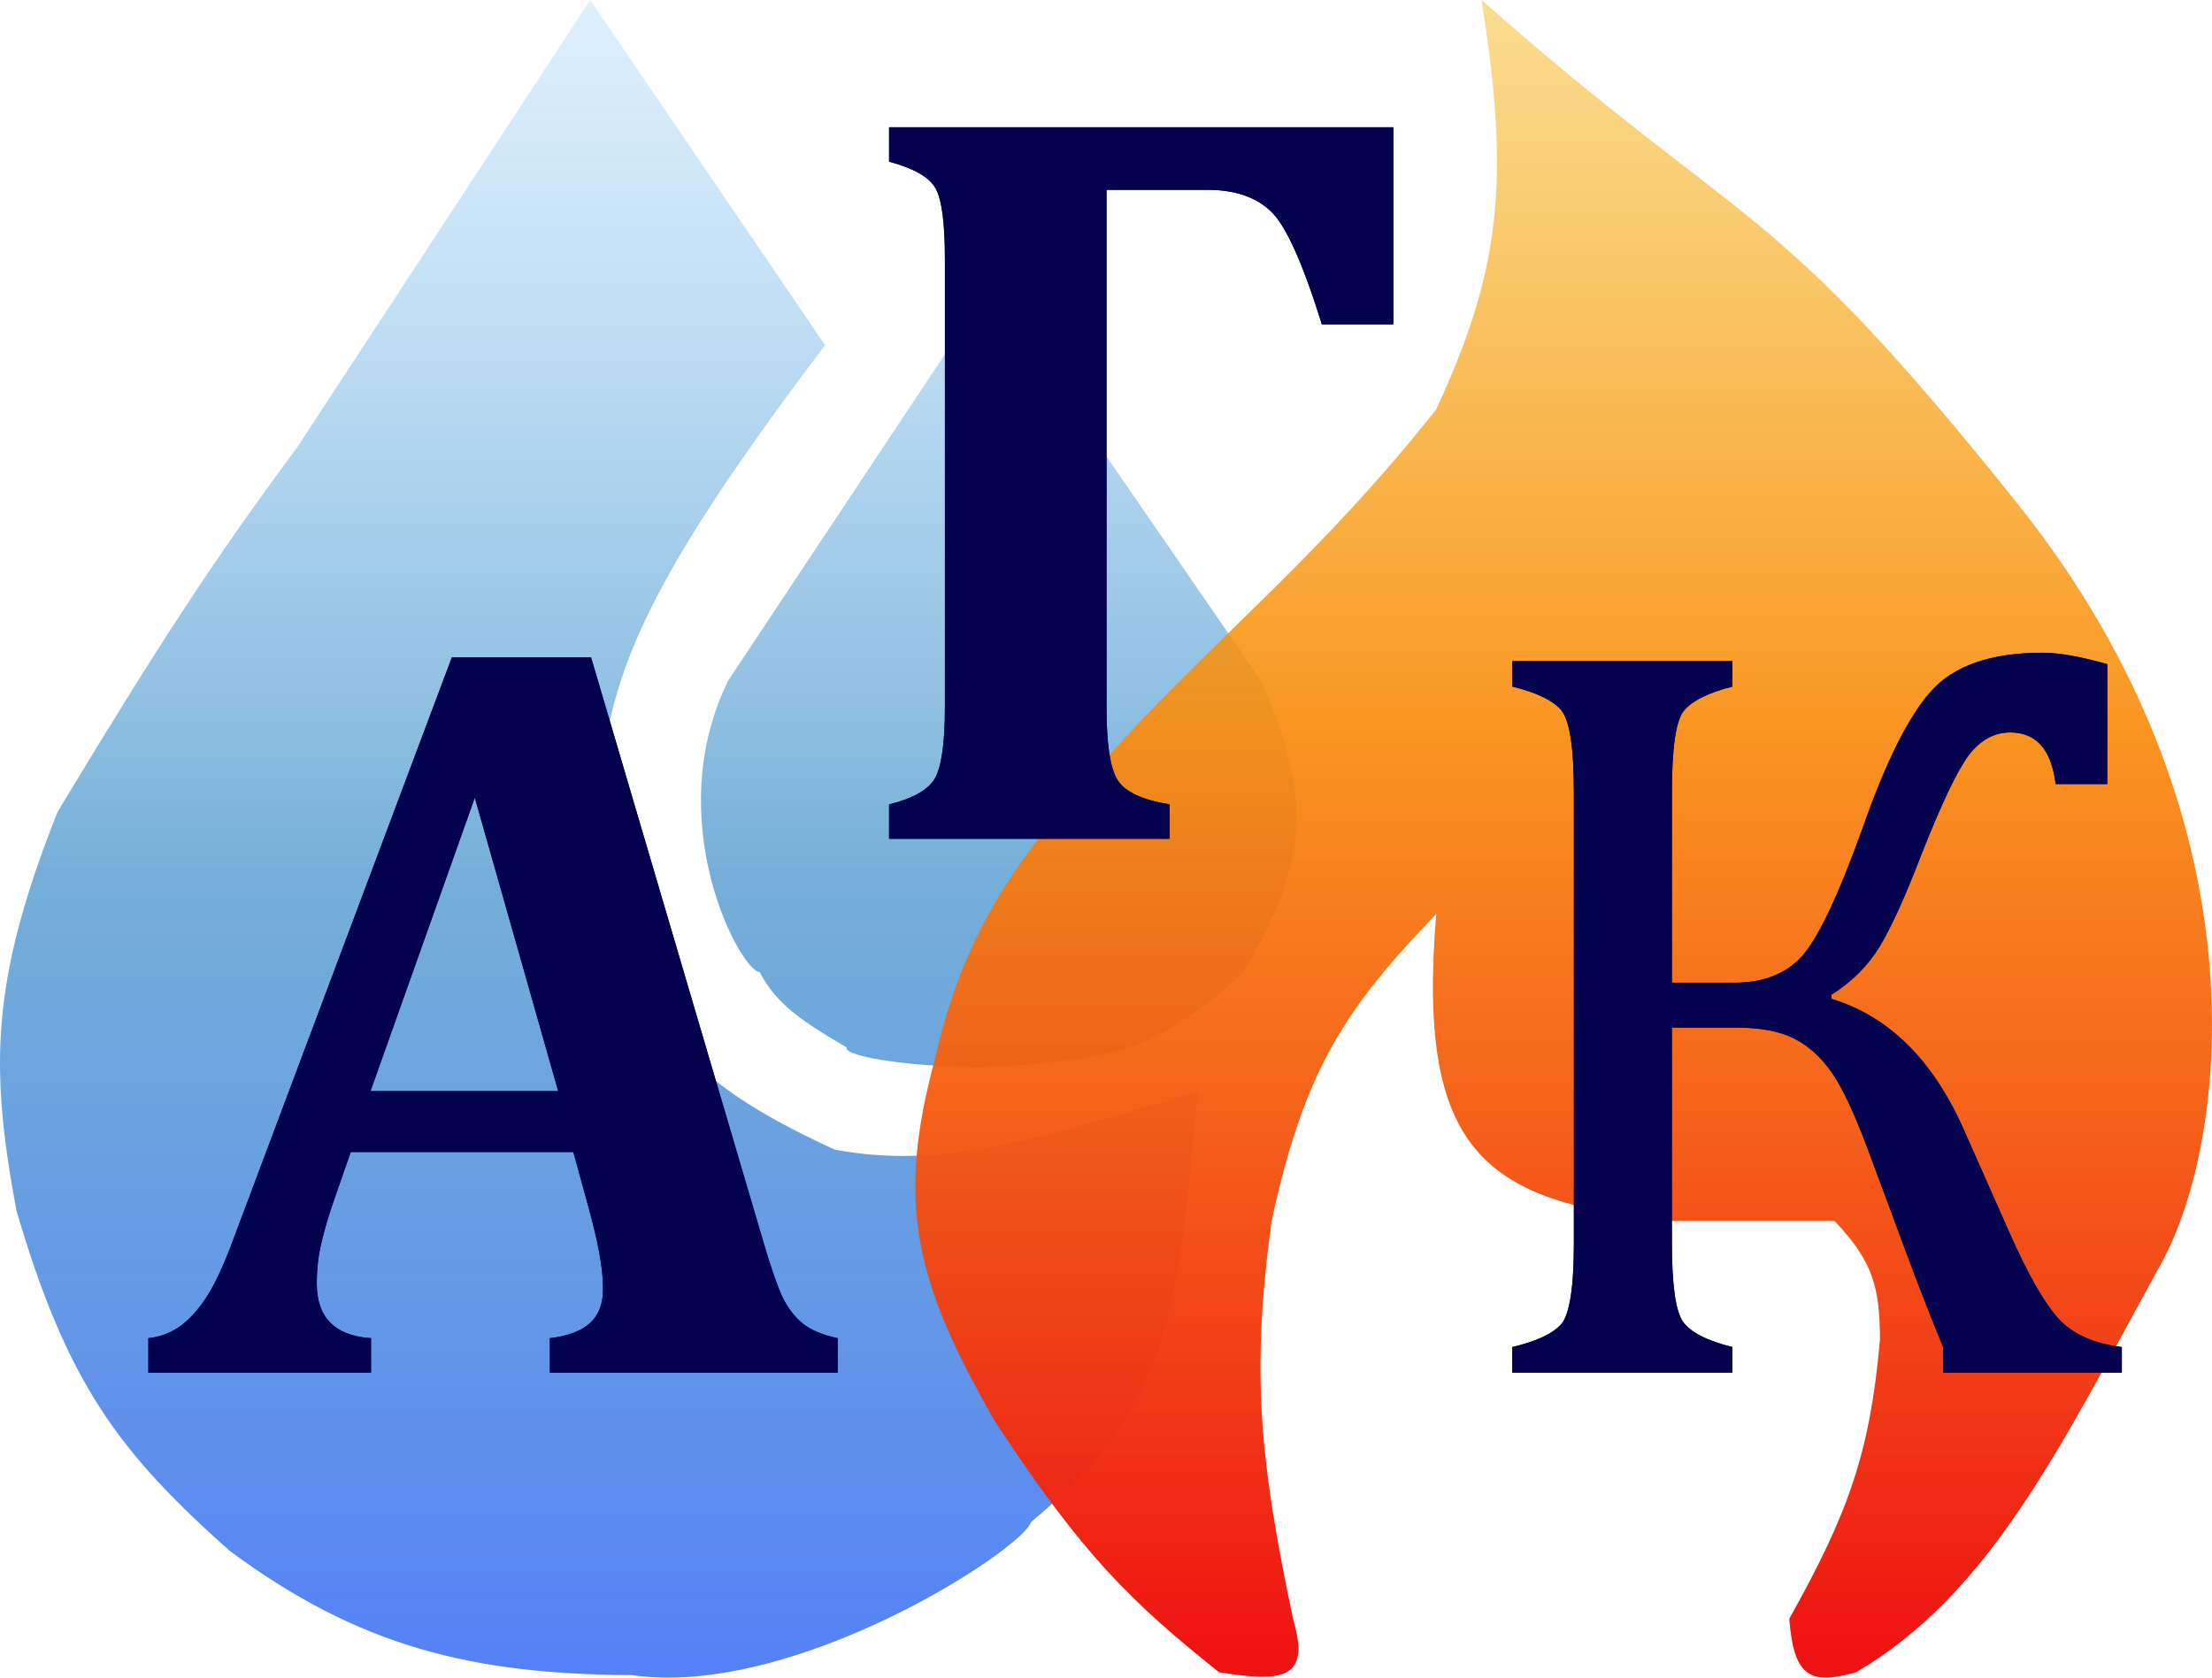
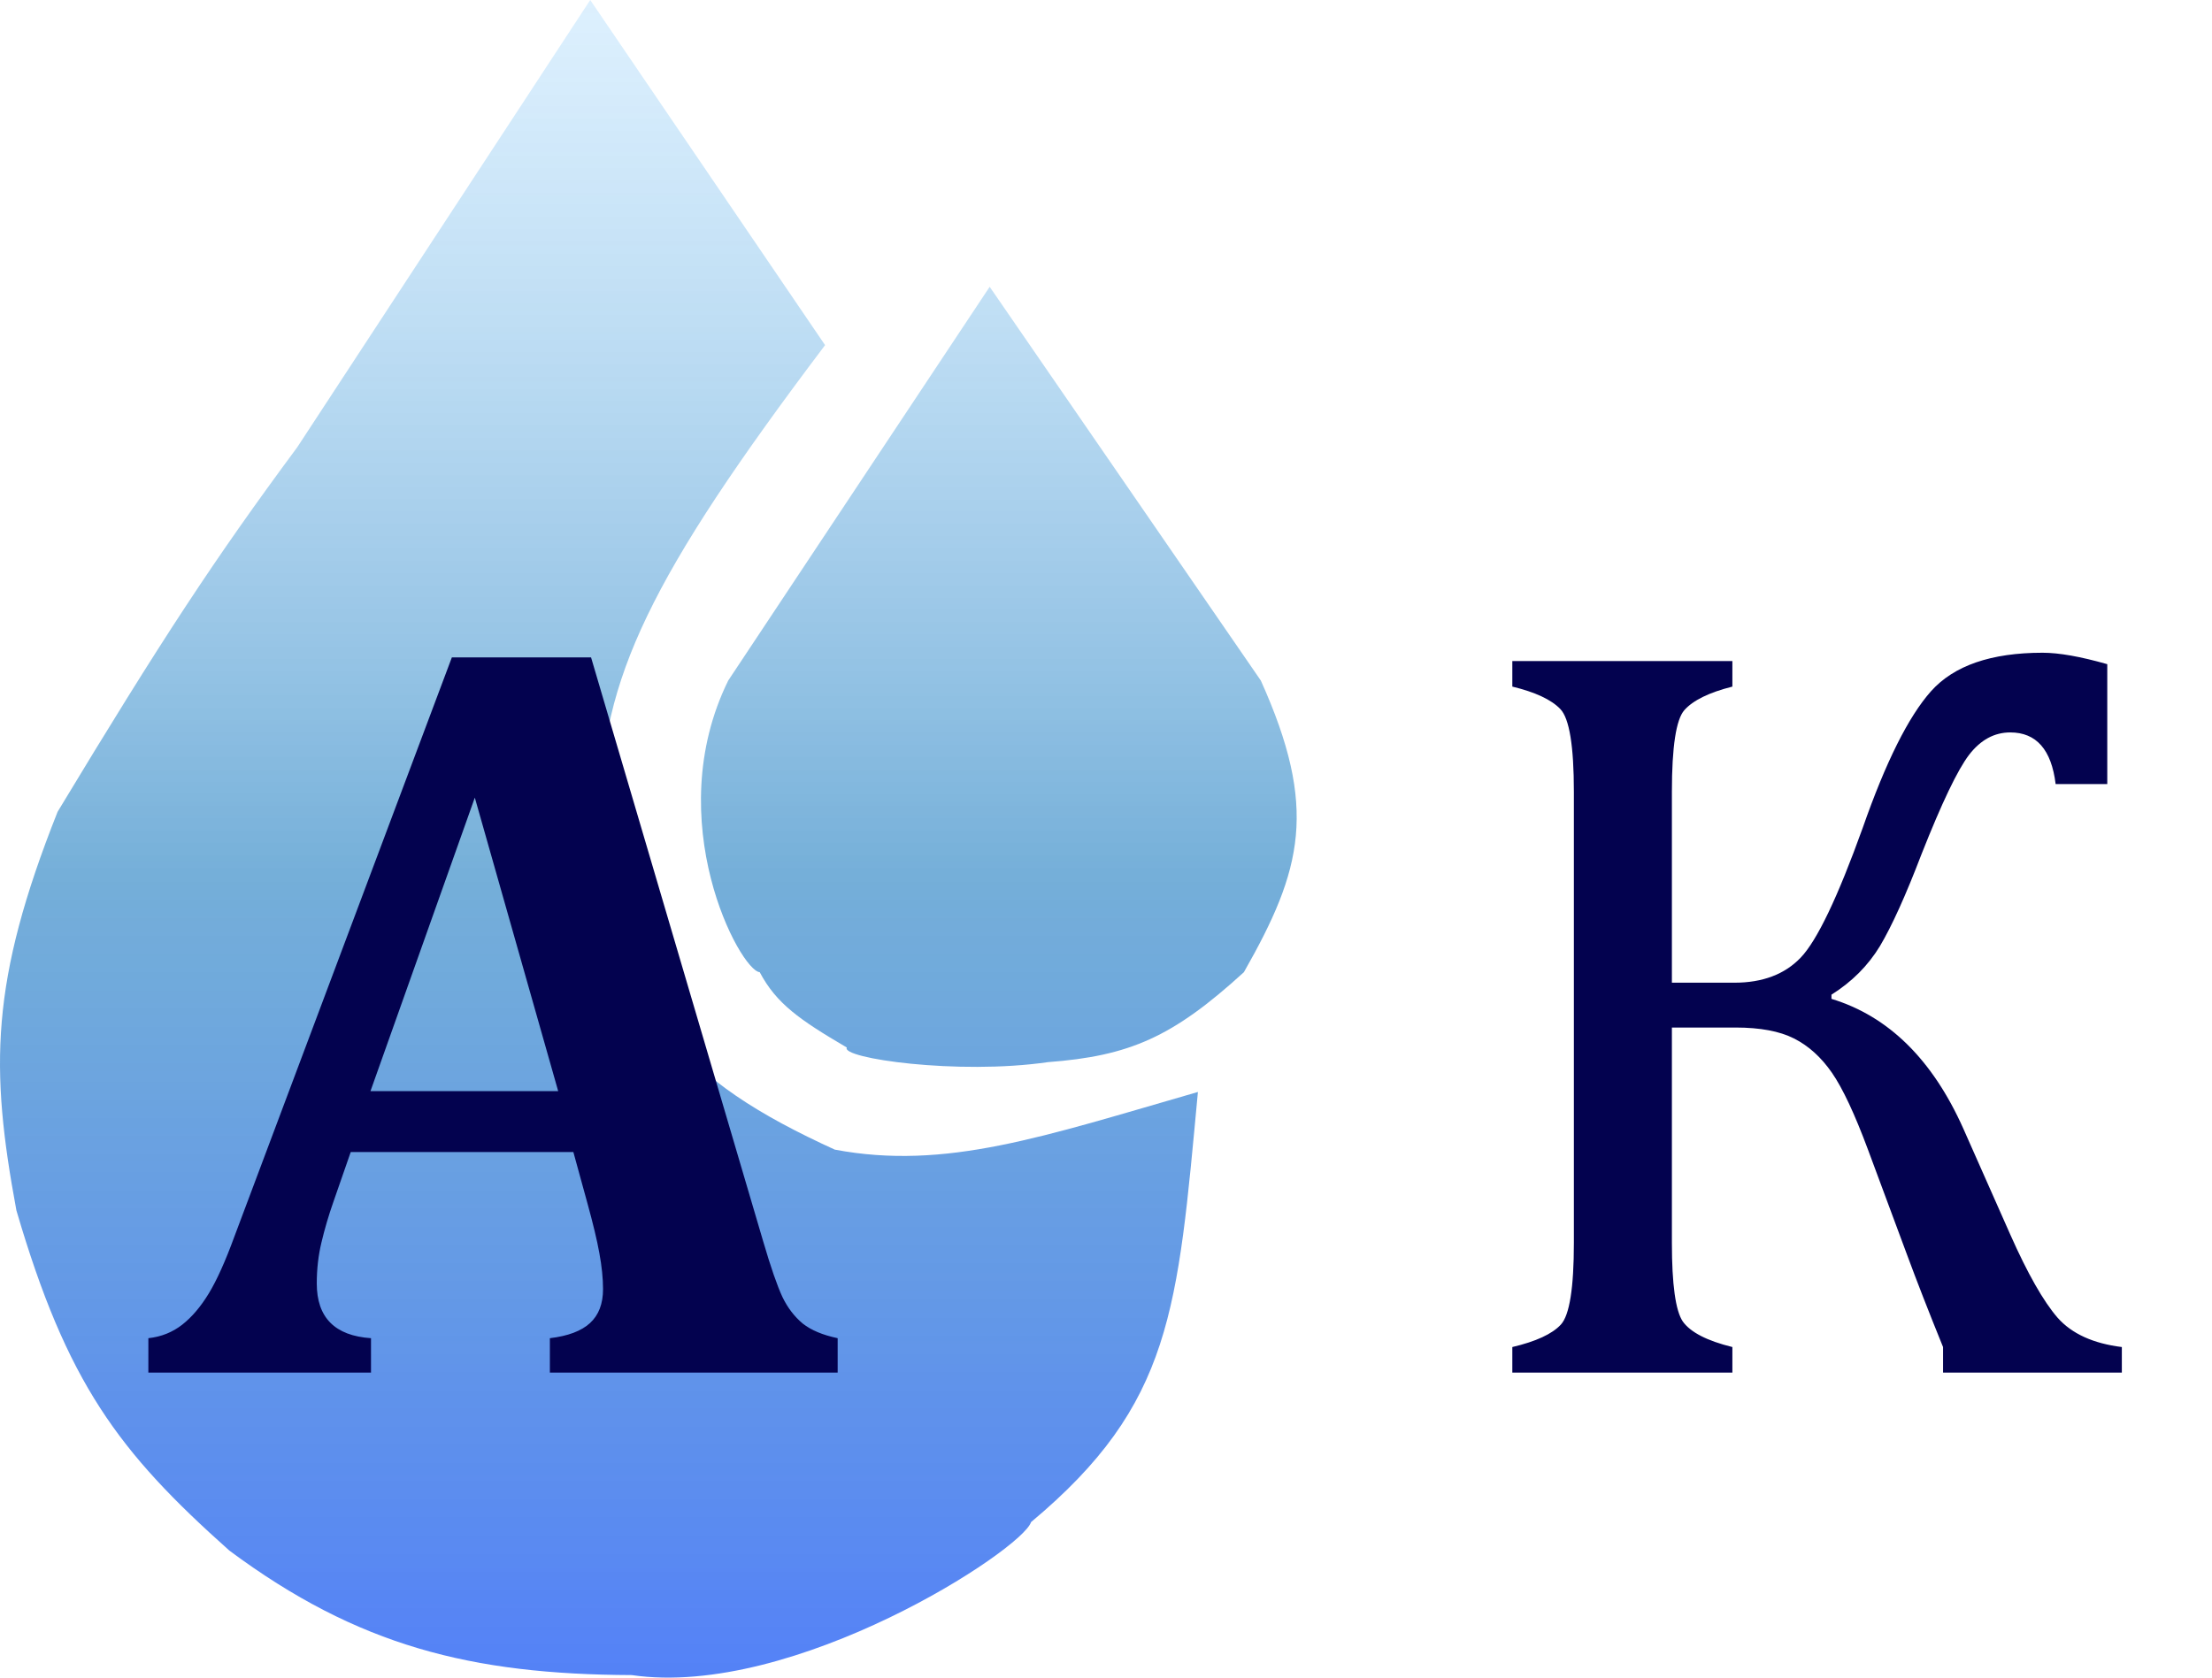
<svg xmlns="http://www.w3.org/2000/svg" width="29" height="22" viewBox="0 0 29 22" fill="none">
  <path d="M3.897 5.865L7.738 0L10.817 4.526C8.516 7.574 7.884 8.906 7.865 10.646C7.981 13.247 8.979 14.178 10.944 15.076C12.4 15.35 13.669 14.907 15.705 14.32C15.437 17.183 15.372 18.411 13.517 19.961C13.404 20.324 10.41 22.276 8.282 21.967C6.181 21.958 4.694 21.588 3.008 20.335C1.548 19.035 0.876 18.13 0.215 15.873C-0.131 14.009 -0.131 12.878 0.755 10.646C2.12 8.384 2.809 7.335 3.897 5.865Z" fill="url(#paint0_linear_448_9)" />
  <path d="M9.547 8.925L12.975 3.761L16.53 8.925C17.283 10.599 17.074 11.402 16.308 12.749C15.372 13.604 14.807 13.848 13.737 13.929C12.556 14.1 11.02 13.878 11.102 13.737C10.478 13.371 10.178 13.16 9.96 12.749C9.705 12.732 8.645 10.761 9.547 8.925Z" fill="url(#paint1_linear_448_9)" />
-   <path d="M18.829 11.987C18.572 15.103 19.451 15.764 21.894 16.013H24.052C24.562 16.544 24.644 16.897 24.647 17.568C24.515 19.075 24.218 19.868 23.458 21.228C23.517 22.019 23.753 22.091 24.334 21.93C26.089 20.899 26.989 19.019 28.338 16.562C29.208 14.976 29.745 10.736 26.461 6.619C23.177 2.501 22.932 3.098 19.423 0C19.808 2.402 19.662 3.57 18.829 5.368C17.347 7.249 15.951 8.357 14.7 9.73C13.449 11.102 12.665 12.083 12.26 13.878C11.738 15.795 12.003 16.821 13.042 18.636C14.199 20.405 14.841 21.017 15.982 21.93C16.893 22.079 17.169 21.977 16.952 21.228C16.515 19.152 16.4 18.003 16.671 16.013C17.103 14.013 17.652 13.211 18.829 11.987Z" fill="url(#paint2_linear_448_9)" />
-   <path d="M15.334 11H11.656V10.549C11.971 10.471 12.171 10.357 12.258 10.207C12.344 10.052 12.388 9.742 12.388 9.277V3.392C12.388 2.922 12.347 2.615 12.265 2.469C12.183 2.323 11.98 2.207 11.656 2.12V1.669H18.267V4.253H17.33C17.079 3.446 16.856 2.952 16.66 2.77C16.464 2.583 16.186 2.489 15.826 2.489H14.507V9.284C14.507 9.758 14.555 10.073 14.65 10.227C14.746 10.383 14.974 10.49 15.334 10.549V11Z" fill="#03024F" />
-   <path d="M15.334 11H11.656V10.549C11.971 10.471 12.171 10.357 12.258 10.207C12.344 10.052 12.388 9.742 12.388 9.277V3.392C12.388 2.922 12.347 2.615 12.265 2.469C12.183 2.323 11.98 2.207 11.656 2.12V1.669H18.267V4.253H17.33C17.079 3.446 16.856 2.952 16.66 2.77C16.464 2.583 16.186 2.489 15.826 2.489H14.507V9.284C14.507 9.758 14.555 10.073 14.65 10.227C14.746 10.383 14.974 10.49 15.334 10.549V11Z" fill="#03024F" />
  <path d="M25.474 18V17.665C25.287 17.205 25.13 16.801 25.002 16.455L24.489 15.074C24.316 14.609 24.159 14.274 24.018 14.069C23.876 13.864 23.71 13.714 23.519 13.618C23.332 13.523 23.076 13.475 22.753 13.475H21.919V16.298C21.919 16.845 21.967 17.189 22.062 17.33C22.163 17.471 22.379 17.583 22.712 17.665V18H19.827V17.665C20.137 17.592 20.349 17.494 20.463 17.371C20.577 17.248 20.634 16.89 20.634 16.298V10.385C20.634 9.783 20.575 9.421 20.456 9.298C20.338 9.175 20.128 9.077 19.827 9.004V8.669H22.712V9.004C22.407 9.081 22.197 9.184 22.083 9.312C21.974 9.435 21.919 9.792 21.919 10.385V12.887H22.739C23.108 12.887 23.398 12.777 23.607 12.559C23.822 12.335 24.093 11.768 24.421 10.856C24.722 9.995 25.02 9.398 25.316 9.065C25.617 8.728 26.105 8.56 26.779 8.56C26.994 8.56 27.276 8.61 27.627 8.71V10.282H26.95C26.895 9.831 26.697 9.605 26.355 9.605C26.146 9.605 25.966 9.703 25.815 9.899C25.665 10.095 25.458 10.528 25.193 11.198C24.984 11.745 24.801 12.148 24.646 12.408C24.491 12.663 24.28 12.875 24.011 13.044V13.099C24.758 13.326 25.335 13.894 25.74 14.801L26.355 16.189C26.583 16.703 26.791 17.068 26.977 17.282C27.164 17.492 27.445 17.619 27.818 17.665V18H25.474Z" fill="#03024F" />
-   <path d="M25.474 18V17.665C25.287 17.205 25.13 16.801 25.002 16.455L24.489 15.074C24.316 14.609 24.159 14.274 24.018 14.069C23.876 13.864 23.71 13.714 23.519 13.618C23.332 13.523 23.076 13.475 22.753 13.475H21.919V16.298C21.919 16.845 21.967 17.189 22.062 17.33C22.163 17.471 22.379 17.583 22.712 17.665V18H19.827V17.665C20.137 17.592 20.349 17.494 20.463 17.371C20.577 17.248 20.634 16.89 20.634 16.298V10.385C20.634 9.783 20.575 9.421 20.456 9.298C20.338 9.175 20.128 9.077 19.827 9.004V8.669H22.712V9.004C22.407 9.081 22.197 9.184 22.083 9.312C21.974 9.435 21.919 9.792 21.919 10.385V12.887H22.739C23.108 12.887 23.398 12.777 23.607 12.559C23.822 12.335 24.093 11.768 24.421 10.856C24.722 9.995 25.02 9.398 25.316 9.065C25.617 8.728 26.105 8.56 26.779 8.56C26.994 8.56 27.276 8.61 27.627 8.71V10.282H26.95C26.895 9.831 26.697 9.605 26.355 9.605C26.146 9.605 25.966 9.703 25.815 9.899C25.665 10.095 25.458 10.528 25.193 11.198C24.984 11.745 24.801 12.148 24.646 12.408C24.491 12.663 24.28 12.875 24.011 13.044V13.099C24.758 13.326 25.335 13.894 25.74 14.801L26.355 16.189C26.583 16.703 26.791 17.068 26.977 17.282C27.164 17.492 27.445 17.619 27.818 17.665V18H25.474Z" fill="#03024F" />
-   <path d="M7.517 15.108H4.598L4.372 15.758C4.308 15.94 4.256 16.118 4.215 16.291C4.174 16.46 4.153 16.64 4.153 16.831C4.153 17.278 4.39 17.517 4.864 17.549V18H1.945V17.549C2.114 17.531 2.262 17.471 2.39 17.371C2.517 17.271 2.633 17.134 2.738 16.961C2.843 16.788 2.955 16.539 3.073 16.216L5.924 8.621H7.749L10.005 16.277C10.105 16.619 10.19 16.863 10.258 17.009C10.326 17.15 10.415 17.266 10.524 17.357C10.634 17.444 10.787 17.508 10.982 17.549V18H7.209V17.549C7.446 17.521 7.621 17.455 7.735 17.351C7.849 17.246 7.906 17.098 7.906 16.906C7.906 16.765 7.89 16.608 7.858 16.435C7.827 16.261 7.774 16.043 7.701 15.778L7.517 15.108ZM4.857 14.309H7.318L6.225 10.46L4.857 14.309Z" fill="#03024F" />
  <path d="M7.517 15.108H4.598L4.372 15.758C4.308 15.94 4.256 16.118 4.215 16.291C4.174 16.46 4.153 16.64 4.153 16.831C4.153 17.278 4.39 17.517 4.864 17.549V18H1.945V17.549C2.114 17.531 2.262 17.471 2.39 17.371C2.517 17.271 2.633 17.134 2.738 16.961C2.843 16.788 2.955 16.539 3.073 16.216L5.924 8.621H7.749L10.005 16.277C10.105 16.619 10.19 16.863 10.258 17.009C10.326 17.15 10.415 17.266 10.524 17.357C10.634 17.444 10.787 17.508 10.982 17.549V18H7.209V17.549C7.446 17.521 7.621 17.455 7.735 17.351C7.849 17.246 7.906 17.098 7.906 16.906C7.906 16.765 7.89 16.608 7.858 16.435C7.827 16.261 7.774 16.043 7.701 15.778L7.517 15.108ZM4.857 14.309H7.318L6.225 10.46L4.857 14.309Z" fill="#03024F" />
  <defs>
    <linearGradient id="paint0_linear_448_9" x1="8.5" y1="0" x2="8.5" y2="21.967" gradientUnits="userSpaceOnUse">
      <stop stop-color="#A1D6FC" stop-opacity="0.36" />
      <stop offset="0.523" stop-color="#2782C3" stop-opacity="0.64" />
      <stop offset="0.993" stop-color="#2D65F5" stop-opacity="0.81" />
    </linearGradient>
    <linearGradient id="paint1_linear_448_9" x1="8.5" y1="0" x2="8.5" y2="21.967" gradientUnits="userSpaceOnUse">
      <stop stop-color="#A1D6FC" stop-opacity="0.36" />
      <stop offset="0.523" stop-color="#2782C3" stop-opacity="0.64" />
      <stop offset="0.993" stop-color="#2D65F5" stop-opacity="0.81" />
    </linearGradient>
    <linearGradient id="paint2_linear_448_9" x1="20.454" y1="0" x2="20.454" y2="22" gradientUnits="userSpaceOnUse">
      <stop stop-color="#F4B40F" stop-opacity="0.46" />
      <stop offset="0.434" stop-color="#F98C0D" stop-opacity="0.92" />
      <stop offset="0.99" stop-color="#EE1212" />
    </linearGradient>
  </defs>
</svg>